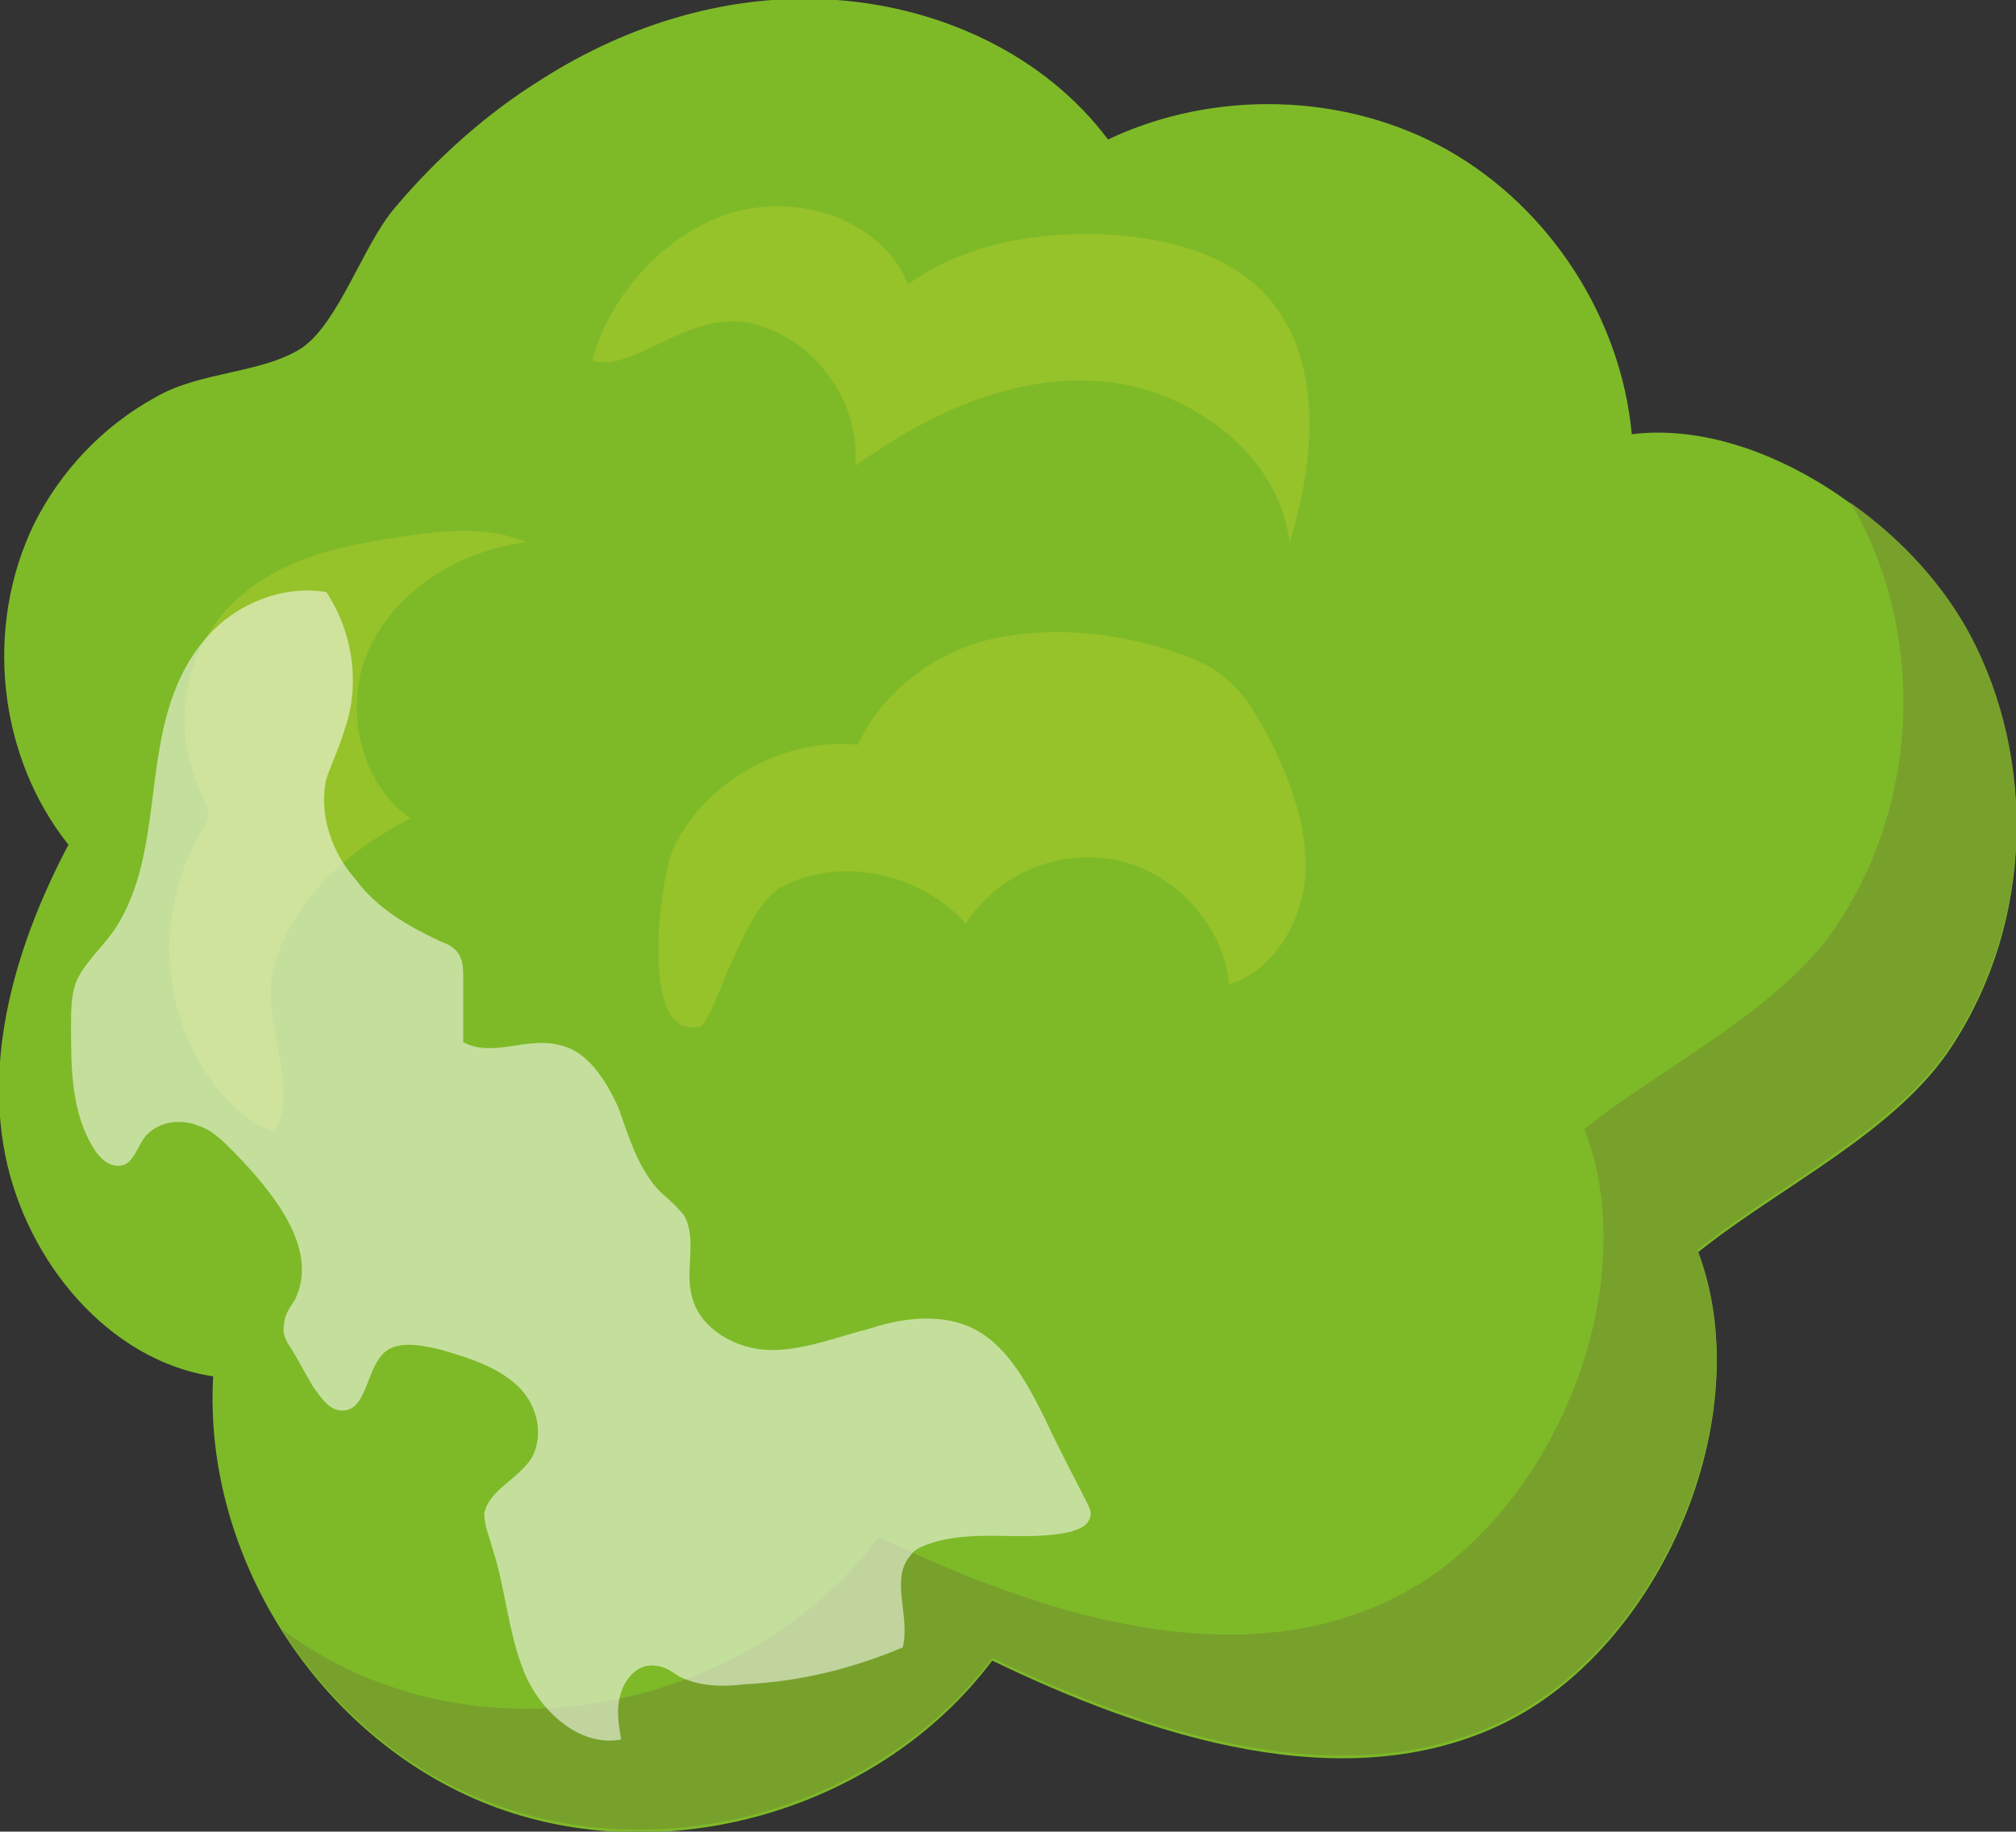
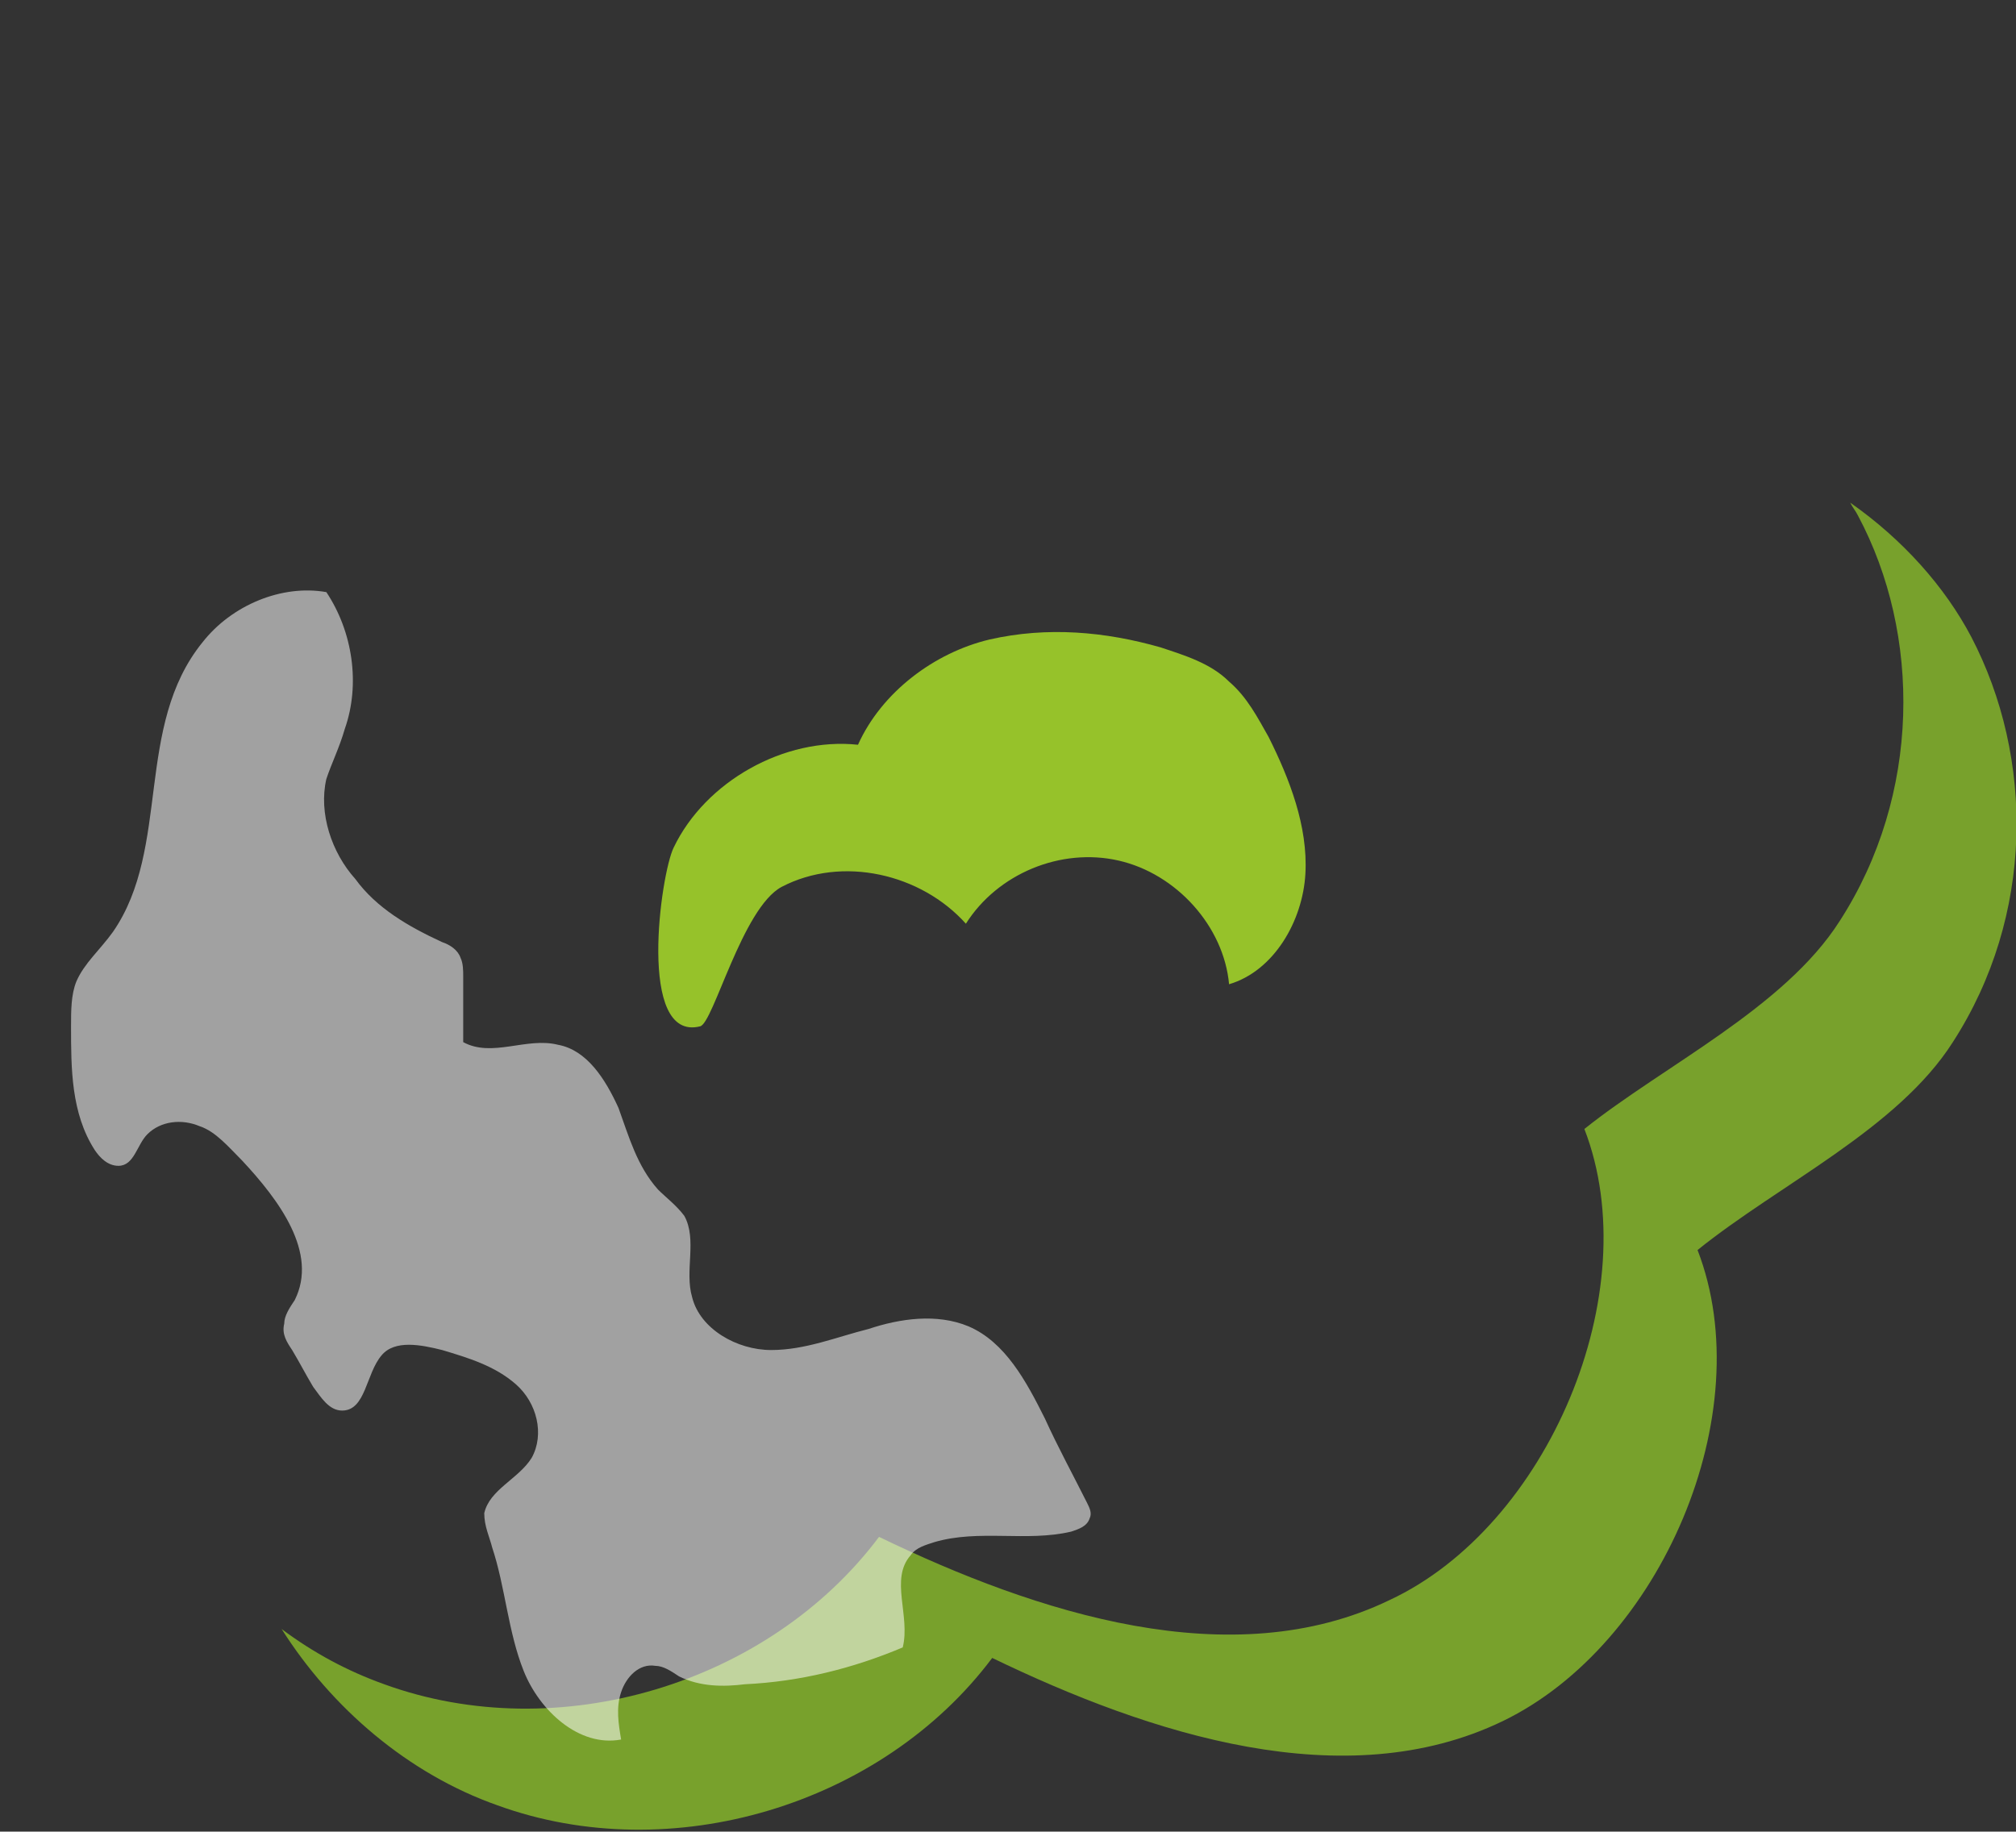
<svg xmlns="http://www.w3.org/2000/svg" version="1.1" id="Warstwa_1" x="0px" y="0px" viewBox="0 0 76.6 69.6" style="enable-background:new 0 0 76.6 69.6;" xml:space="preserve">
  <rect x="0" y="0" width="76.6" height="69.6" fill="#333333" stroke="none" />
  <style type="text/css">
	.st0{fill:#7EBA28;}
	.st1{fill:#78A12C;}
	.st2{fill:#96C22A;}
	.st3{opacity:0.54;fill:#FFFFFF;}
</style>
  <g>
-     <path class="st0" d="M1.3,19.9c-1.9,3.9-1.4,8.8,1.3,12.2c-1.9,3.6-3.2,7.8-2.4,11.8s3.9,7.8,7.9,8.4c-0.4,7,4.2,14,10.8,16.4   s14.6,0,18.8-5.6c6,2.9,13.4,5.3,19.4,2.4s9.8-11.7,7.4-17.9c3.1-2.5,7.6-4.6,9.7-7.9c3.1-4.8,3.1-10.8,0.7-15.4   c-2.3-4.4-8-8.4-12.9-7.8c-0.4-4.4-3.1-8.6-7-10.8s-8.9-2.3-12.9-0.4c-2.4-3.2-6.3-5-10.3-5.3s-7.9,0.9-11.2,3   c-2.1,1.3-4,3-5.6,4.9c-1.2,1.4-2.1,4.3-3.5,5.3c-1.5,1-3.9,0.9-5.6,1.9C3.9,16.2,2.3,17.9,1.3,19.9z" />
    <g>
      <path class="st1" d="M74.9,24.2c-1-1.9-2.6-3.7-4.6-5.1c0.1,0.2,0.2,0.3,0.3,0.5C73,24.1,73,30.2,69.9,35    c-2.1,3.3-6.7,5.5-9.7,7.9c2.4,6.2-1.4,15.1-7.4,17.9c-6,2.9-13.4,0.5-19.4-2.4c-4.2,5.6-12.2,8-18.8,5.6    c-1.4-0.5-2.7-1.2-3.9-2.1c1.9,3,4.8,5.5,8.2,6.7c6.6,2.4,14.6,0,18.8-5.6c6,2.9,13.4,5.3,19.4,2.4s9.8-11.7,7.4-17.9    c3.1-2.5,7.6-4.6,9.7-7.9C77.3,34.8,77.3,28.8,74.9,24.2z" />
    </g>
-     <path class="st2" d="M7.2,39.6c-1.1-2.4-1-5.4,0.3-7.7c0.2-0.3,0.4-0.7,0.4-1S7.7,30.3,7.6,30c-1.2-2.5-0.5-5.7,1.6-7.4   c1.5-1.3,3.5-1.8,5.4-2.1c1.8-0.3,3.7-0.6,5.4,0.1c-2.4,0.3-4.8,1.7-5.9,3.9s-0.5,5.2,1.5,6.6c-2.2,1.1-4.3,2.9-5.1,5.3   c-0.8,2.2,1,4.9-0.1,6.6C9,42.5,7.8,41,7.2,39.6z" />
-     <path class="st2" d="M27.2,8.3c2.6-1.1,6.2-0.2,7.3,2.5c2.1-1.5,4.8-2,7.4-1.9C44,9,46.4,9.5,48,11.1c2.3,2.4,2,6.3,1,9.5   c-0.4-3.3-3.7-5.8-7.1-6.1c-3.4-0.3-6.6,1.2-9.4,3.2c0.2-2.4-1.5-4.8-3.9-5.4c-2.4-0.6-4.5,1.9-6.1,1.4C23.1,11.4,25,9.2,27.2,8.3z   " />
    <path class="st2" d="M25.6,32.2c1.2-2.5,4.2-4.2,7-3.9c0.9-2,2.9-3.5,5-4c2.2-0.5,4.4-0.3,6.5,0.3c0.9,0.3,1.9,0.6,2.6,1.3   c0.7,0.6,1.1,1.4,1.5,2.1c0.8,1.6,1.5,3.4,1.4,5.2c-0.1,1.8-1.2,3.7-2.9,4.2c-0.2-2.2-2-4.2-4.2-4.7s-4.6,0.5-5.8,2.4   c-1.7-1.9-4.7-2.6-7-1.4c-1.5,0.8-2.6,5.2-3.1,5.3C24.2,39.6,25.1,33.2,25.6,32.2z" />
  </g>
  <path class="st3" d="M7.7,24.4c1.1-1.4,3-2.2,4.7-1.9c1,1.5,1.3,3.5,0.7,5.2c-0.2,0.7-0.5,1.3-0.7,1.9c-0.3,1.3,0.2,2.8,1.1,3.8  c0.8,1.1,2,1.8,3.3,2.4c0.3,0.1,0.6,0.3,0.7,0.6c0.1,0.2,0.1,0.5,0.1,0.7c0,0.8,0,1.7,0,2.5c1.1,0.6,2.4-0.2,3.6,0.1  c1.1,0.2,1.8,1.3,2.3,2.4c0.4,1.1,0.7,2.2,1.5,3.1c0.3,0.3,0.7,0.6,1,1c0.5,0.9,0,2.1,0.3,3.1c0.3,1.2,1.7,2,3,2s2.5-0.5,3.7-0.8  c1.2-0.4,2.6-0.6,3.8-0.1c1.4,0.6,2.2,2.1,2.9,3.5c0.5,1.1,1.1,2.2,1.6,3.2c0.1,0.2,0.2,0.4,0.1,0.6c-0.1,0.3-0.4,0.4-0.7,0.5  c-1.7,0.4-3.5-0.1-5.2,0.4c-0.3,0.1-0.7,0.2-0.9,0.5c-0.8,0.9,0,2.3-0.3,3.5c-1.9,0.8-3.9,1.3-6,1.4c-0.8,0.1-1.7,0.1-2.5-0.3  c-0.3-0.2-0.6-0.4-0.9-0.4c-0.6-0.1-1.1,0.4-1.3,1c-0.2,0.6-0.1,1.2,0,1.8c-1.6,0.3-3.1-1.1-3.7-2.6c-0.6-1.5-0.7-3.2-1.2-4.7  c-0.1-0.4-0.3-0.8-0.3-1.3c0.2-0.9,1.3-1.3,1.8-2.1c0.5-0.9,0.2-2.1-0.6-2.8c-0.8-0.7-1.8-1-2.8-1.3c-0.8-0.2-1.8-0.4-2.3,0.2  c-0.6,0.7-0.6,2.1-1.5,2.1c-0.5,0-0.8-0.5-1.1-0.9c-0.3-0.5-0.5-0.9-0.8-1.4c-0.2-0.3-0.4-0.6-0.3-1c0-0.3,0.2-0.6,0.4-0.9  c0.9-1.8-0.6-3.8-2-5.3c-0.5-0.5-1-1.1-1.6-1.3c-0.7-0.3-1.5-0.2-2,0.3c-0.4,0.4-0.5,1.2-1.1,1.2c-0.4,0-0.7-0.3-0.9-0.6  c-0.9-1.4-0.9-3.1-0.9-4.7c0-0.6,0-1.2,0.2-1.7c0.3-0.7,0.9-1.2,1.4-1.9C6.5,32.2,5.1,27.6,7.7,24.4z" />
</svg>